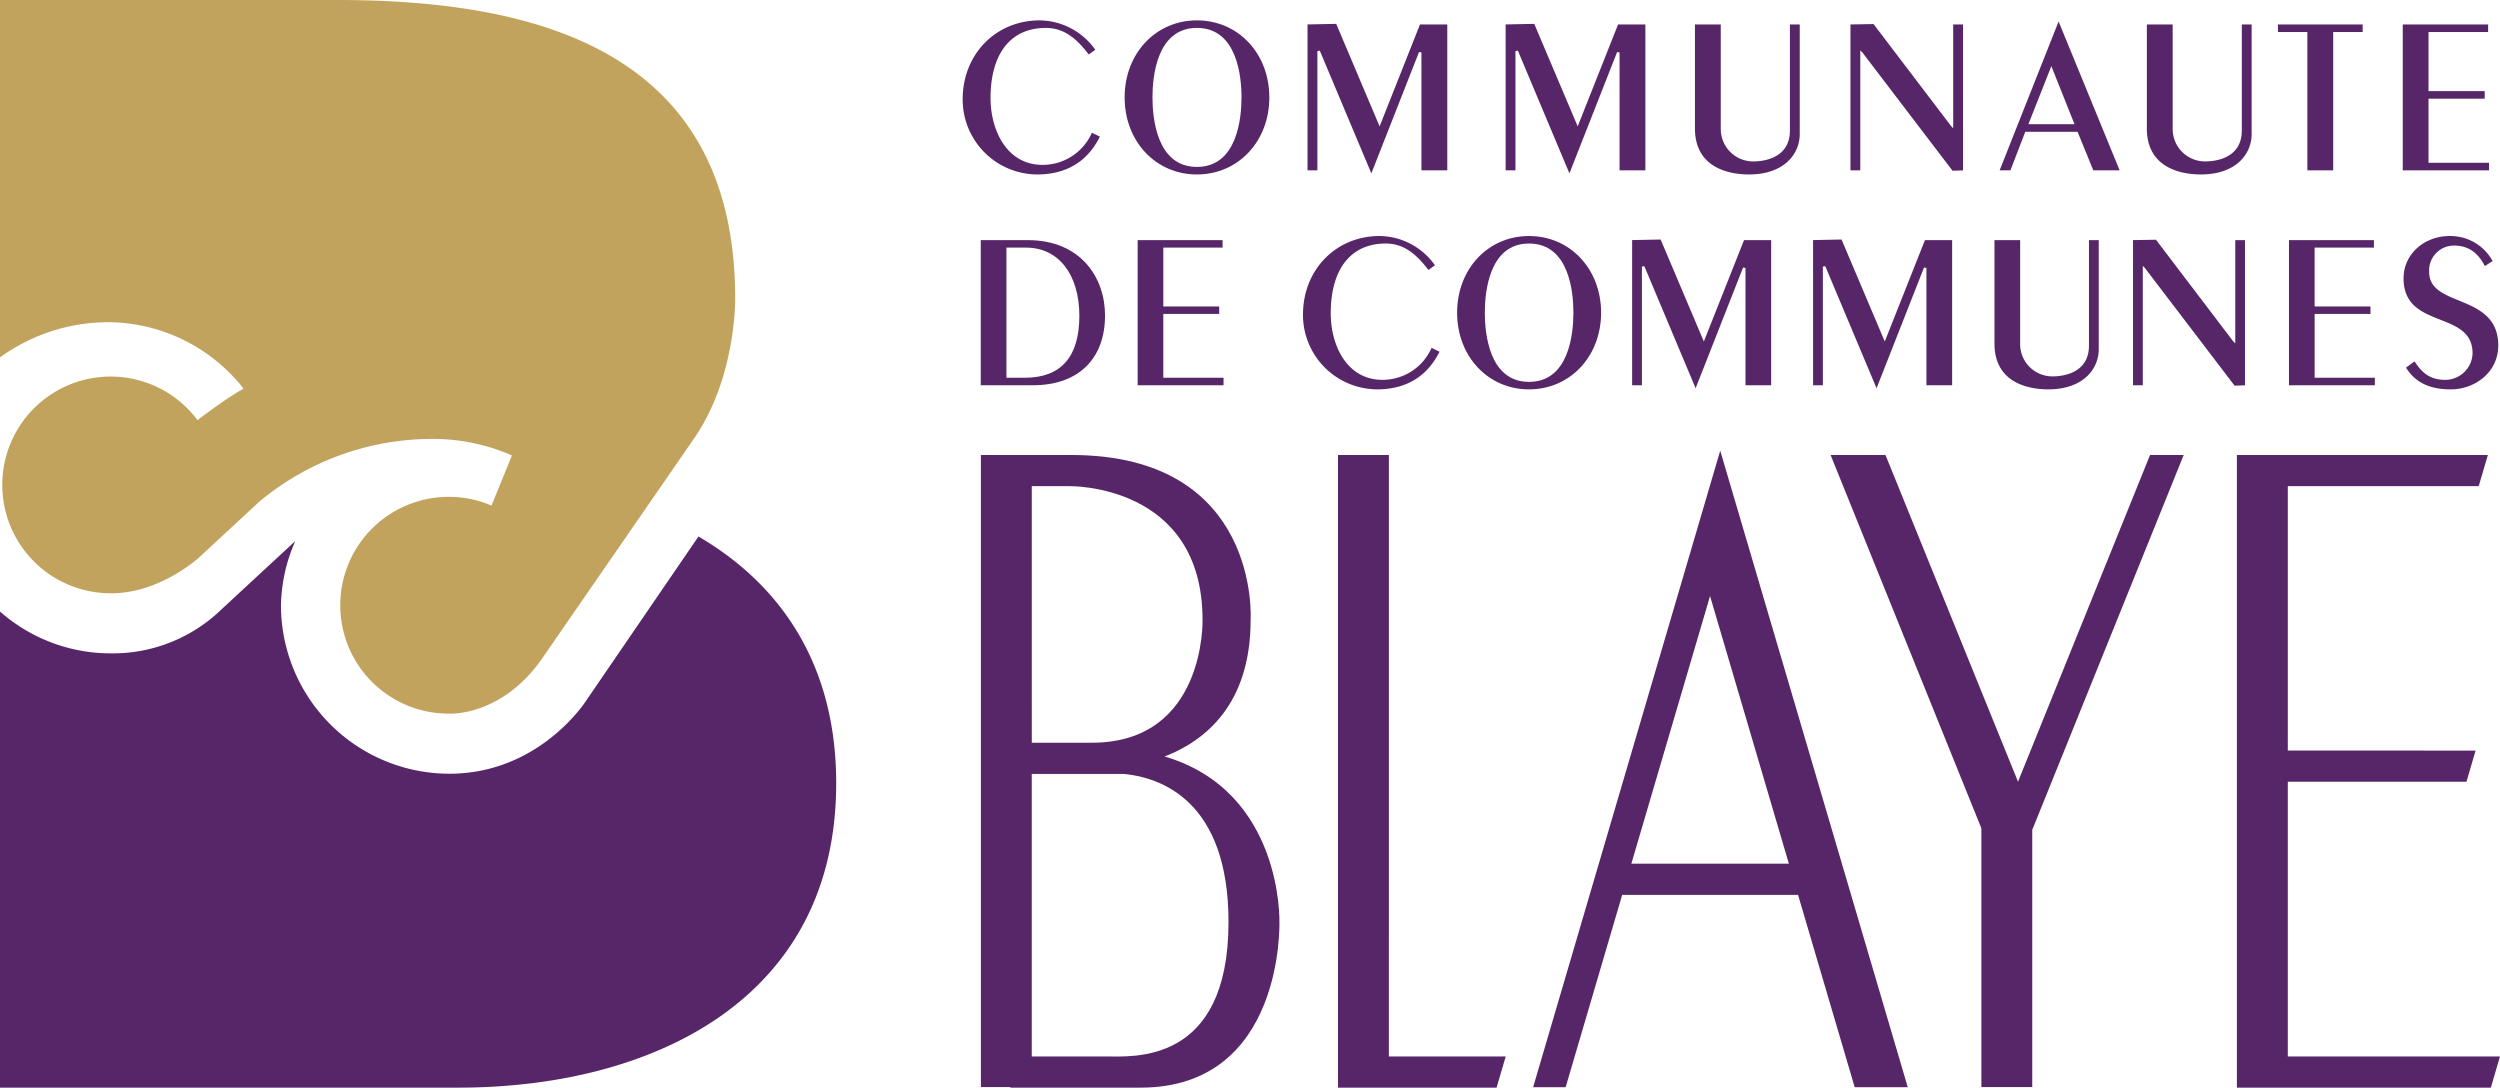
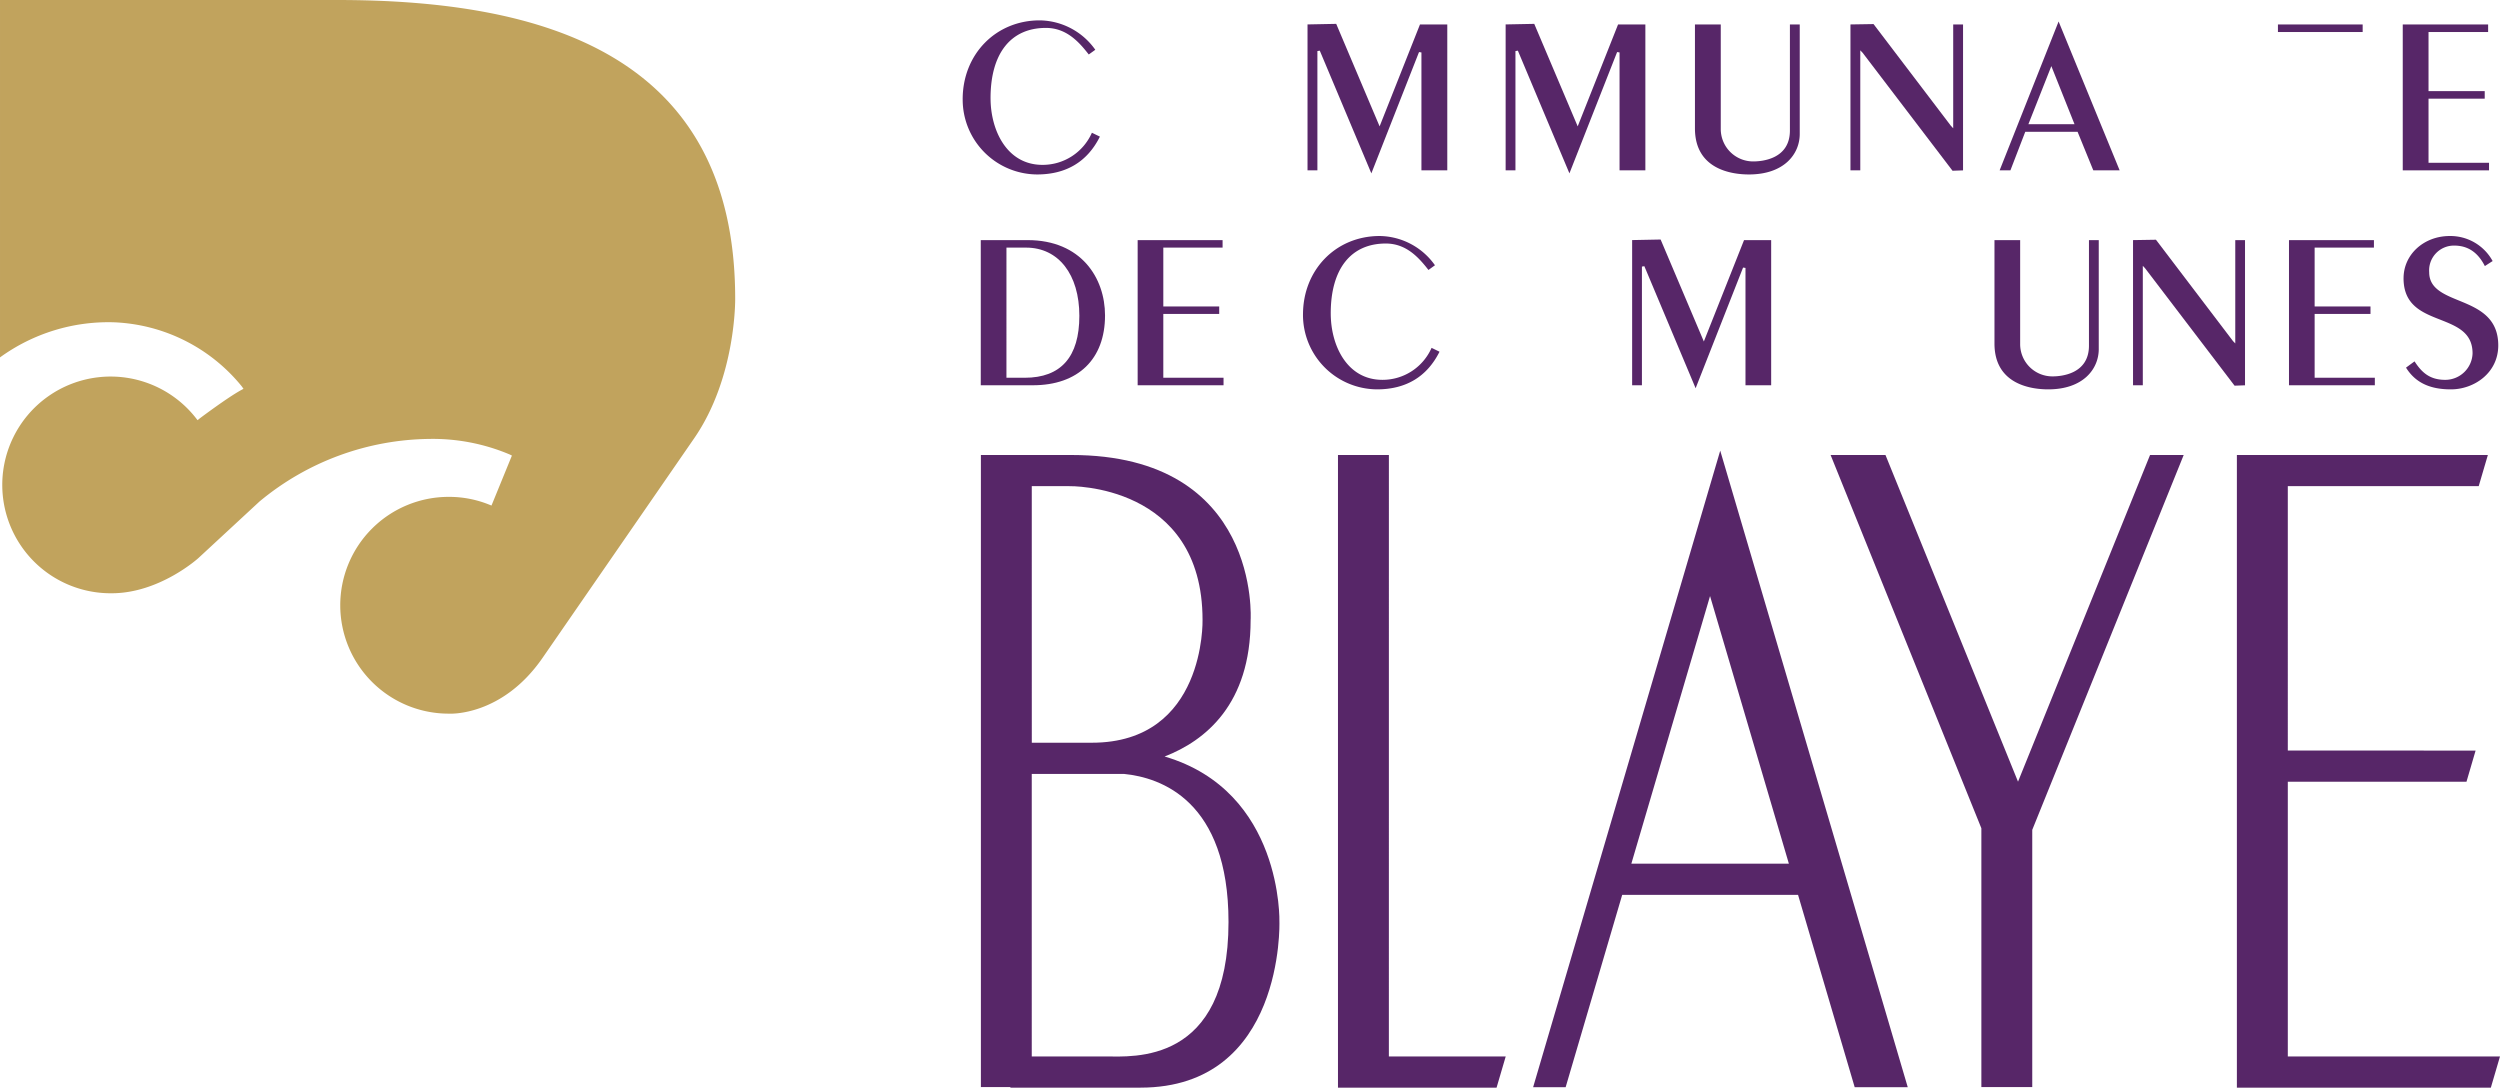
<svg xmlns="http://www.w3.org/2000/svg" width="441.26" height="191.975" viewBox="0 0 441.26 191.975">
  <g id="logo_couleur" transform="translate(23242.001 21300)">
-     <path id="Tracé_19668" d="M123.281 94.694 103.4 123.752c-.08.124-8.246 12.813-24.087 12.813a29.75 29.75 0 0 1-29.722-29.715 29.216 29.216 0 0 1 2.528-11.35c-2.3 2.125-13.968 12.931-13.968 12.931a27.594 27.594 0 0 1-18.613 6.891A29.557 29.557 0 0 1 0 107.938v84.036h80.877c33.863 0 66.714-15.268 66.714-53.725 0-21.035-9.856-35.1-24.31-43.555" transform="translate(-23242 -21300)" fill="#572668" />
    <path id="Tracé_19669" d="M20.032 56.883a30.623 30.623 0 0 1 22.652 11.326l.291.417-.446.244c-2.421 1.328-7.251 4.962-7.3 5l-.357.295-.277-.352a19.125 19.125 0 1 0-14.882 30.9c8.416 0 15.226-6.141 15.292-6.2l10.781-9.982a47.688 47.688 0 0 1 30.082-11.06 34.813 34.813 0 0 1 14.1 2.748l.386.191-3.429 8.39-.178.431-.42-.168a18.878 18.878 0 0 0-7.018-1.363 19.131 19.131 0 1 0 .031 38.261c.093.011 9.3.467 16.424-9.848l17.952-25.991 8.8-12.749c7.452-10.787 7.246-24.669 7.246-24.669C129.765 9.418 95.645 0 59.487 0H0v63.083a32.574 32.574 0 0 1 20.032-6.2" transform="translate(-23242 -21300)" fill="#c1a35d" />
    <path id="Tracé_19670" d="m356.187 137.968-23.394-57.659h-9.686l26.611 65.88v45.683h8.982v-45.4l26.728-66.159h-5.938Zm-68.248 14.471 13.89-47.234 13.912 47.234ZM270.6 191.9h5.739l9.984-33.957h31.037l10 33.957h9.365l-33.1-112.358Zm133.206-5.43v-48.49h31.536l1.61-5.5-33.146-.005V85.809H437.5l1.617-5.5h-44.3v111.665h44.826l1.614-5.507Zm-208.678 0h-13.02V136.6h16.277c6.5.635 18.451 4.722 18.451 26.138 0 25.289-16.969 23.729-21.708 23.729M182.111 85.809h6.608s23.534-.511 23.534 23.619c0 0 .568 21.665-19.538 21.665h-10.6Zm23.444 47.718c7.2-2.79 15.184-9.228 15.184-24.1 0 0 1.856-29.119-31.655-29.119H173.13v111.564h5.206v.1H201.3c25.427 0 24.52-29.236 24.52-29.236s.672-23.056-20.262-29.211m39.586-53.218h-8.987v111.667h27.992l1.617-5.507h-20.625Z" transform="translate(-23242 -21300)" fill="#572668" />
    <path id="Tracé_19671" d="M169.917 17.515a13.212 13.212 0 0 0 13.119 13.277c5.171 0 8.9-2.258 11.1-6.679a94.2 94.2 0 0 1-1.411-.684A9.5 9.5 0 0 1 184 29.1c-6.3 0-9.165-6.109-9.165-11.783 0-7.874 3.558-12.39 9.768-12.39 3.585 0 5.787 2.4 7.566 4.689.2-.138.927-.667 1.155-.829a12.184 12.184 0 0 0-9.81-5.192c-7.754 0-13.6 5.984-13.6 13.922" transform="translate(-23242 -21300)" fill="#572668" />
-     <path id="Tracé_19672" d="M203.415 17.194c0-3.691.764-12.269 7.84-12.269 7.1 0 7.875 8.578 7.875 12.269s-.77 12.268-7.875 12.268c-7.076 0-7.84-8.582-7.84-12.268m-4.913 0c0 7.752 5.482 13.6 12.753 13.6 7.294 0 12.787-5.847 12.787-13.6s-5.493-13.6-12.787-13.6c-7.271 0-12.753 5.848-12.753 13.6" transform="translate(-23242 -21300)" fill="#572668" />
    <path id="Tracé_19673" d="M230.782 4.314v25.754h1.743V9.014l.421-.073S241.795 30 242.049 30.6c.236-.605 8.413-21.411 8.413-21.411l.426.066v20.813h4.563V4.318h-4.821c-.087.226-7.126 17.987-7.126 17.987l-7.66-18.094-5.062.1" transform="translate(-23242 -21300)" fill="#572668" />
    <path id="Tracé_19674" d="M265.75 4.314v25.754h1.732V9.014l.427-.073s8.844 21.053 9.1 21.656a77071.9 77071.9 0 0 1 8.418-21.409l.429.066v20.814h4.557V4.318h-4.819l-7.126 17.987L270.8 4.211l-5.051.1" transform="translate(-23242 -21300)" fill="#572668" />
    <path id="Tracé_19675" d="M315.925 4.318v18.72c0 5.06-4.948 5.455-6.465 5.455a5.718 5.718 0 0 1-5.74-5.7V4.318h-4.556v18.353c0 7.331 6.665 8.121 9.53 8.121 6.2 0 8.966-3.591 8.966-7.157V4.318Z" transform="translate(-23242 -21300)" fill="#572668" />
    <path id="Tracé_19676" d="M326.612 4.314v25.754h1.735V8.884l.405.42 15.876 20.833s1.554-.051 1.857-.064V4.318h-1.738v18.323l-.4-.426-13.662-17.967s-3.741.062-4.073.066" transform="translate(-23242 -21300)" fill="#572668" />
    <path id="Tracé_19677" d="m362.069 11.67 4.092 10.257h-8.145Zm-9.125 18.4h1.9c.087-.221 2.623-6.809 2.623-6.809h9.233l2.778 6.809h4.649c-.2-.481-10.528-25.675-10.776-26.277-.238.605-10.22 25.8-10.409 26.277" transform="translate(-23242 -21300)" fill="#572668" />
-     <path id="Tracé_19678" d="M395.688 4.318v18.72c0 5.06-4.949 5.455-6.466 5.455a5.715 5.715 0 0 1-5.736-5.7V4.318h-4.56v18.353c0 7.331 6.665 8.121 9.53 8.121 6.2 0 8.969-3.591 8.969-7.157V4.318Z" transform="translate(-23242 -21300)" fill="#572668" />
    <path id="Rectangle_3279" transform="translate(-23242 -21300)" fill="none" d="M0 0h441.259v191.974H0z" />
-     <path id="Tracé_19679" d="M402.064 4.318v1.334h5.194v24.416h4.56V5.652h5.2V4.318Z" transform="translate(-23242 -21300)" fill="#572668" />
+     <path id="Tracé_19679" d="M402.064 4.318v1.334h5.194h4.56V5.652h5.2V4.318Z" transform="translate(-23242 -21300)" fill="#572668" />
    <path id="Tracé_19680" d="M424.094 4.318v25.75h15.228v-1.336h-10.679V17.416h9.918v-1.332h-9.918V5.652h10.52V4.318Z" transform="translate(-23242 -21300)" fill="#572668" />
    <path id="Tracé_19681" d="M177.641 43.705h3.467c5.711 0 9.4 4.729 9.4 12.046 0 7.249-3.245 10.925-9.642 10.925h-3.227Zm-4.533-1.323V68h9.2c7.974 0 12.733-4.608 12.733-12.324 0-6.619-4.224-13.294-13.658-13.294Z" transform="translate(-23242 -21300)" fill="#572668" />
    <path id="Rectangle_3280" transform="translate(-23242 -21300)" fill="none" d="M0 0h441.259v191.974H0z" />
    <path id="Tracé_19682" d="M200.8 42.382V68h15.159v-1.324h-10.631V55.415h9.866v-1.324h-9.866V43.705h10.462v-1.323Z" transform="translate(-23242 -21300)" fill="#572668" />
    <path id="Tracé_19683" d="M229.981 55.51a13.149 13.149 0 0 0 13.052 13.214c5.146 0 8.848-2.249 11.045-6.642-.264-.133-1.182-.578-1.4-.684A9.455 9.455 0 0 1 244 67.043c-6.271 0-9.12-6.083-9.12-11.734 0-7.831 3.541-12.326 9.718-12.326 3.563 0 5.756 2.386 7.529 4.667.2-.144.922-.666 1.149-.828a12.132 12.132 0 0 0-9.763-5.166c-7.713 0-13.53 5.957-13.53 13.854" transform="translate(-23242 -21300)" fill="#572668" />
-     <path id="Tracé_19684" d="M262.077 55.191c0-3.668.759-12.209 7.8-12.209 7.074 0 7.835 8.541 7.835 12.209s-.763 12.209-7.837 12.209c-7.039 0-7.8-8.536-7.8-12.208m-4.891 0c0 7.714 5.455 13.533 12.689 13.533 7.255 0 12.727-5.819 12.727-13.533s-5.472-13.535-12.727-13.535c-7.234 0-12.689 5.821-12.689 13.535" transform="translate(-23242 -21300)" fill="#572668" />
    <path id="Tracé_19685" d="M288.078 42.377V68h1.728V47.053l.427-.069 9.05 21.541c.237-.611 8.375-21.3 8.375-21.3l.427.063V68h4.532V42.383h-4.789c-.09.224-7.094 17.892-7.094 17.892l-7.63-18s-4.69.092-5.026.1" transform="translate(-23242 -21300)" fill="#572668" />
-     <path id="Tracé_19686" d="M320.016 42.377V68h1.726V47.053l.427-.069 9.049 21.541c.237-.611 8.376-21.3 8.376-21.3l.426.063V68h4.538V42.383h-4.8l-7.09 17.892-7.63-18s-4.693.092-5.024.1" transform="translate(-23242 -21300)" fill="#572668" />
    <path id="Tracé_19687" d="M368.709 42.382v18.626c0 5.035-4.924 5.426-6.429 5.426a5.689 5.689 0 0 1-5.715-5.671V42.382h-4.533v18.262c0 7.292 6.632 8.08 9.481 8.08 6.162 0 8.925-3.574 8.925-7.118V42.382Z" transform="translate(-23242 -21300)" fill="#572668" />
    <path id="Tracé_19688" d="M376.487 42.379V68h1.727V46.923l.4.422 15.795 20.729 1.844-.067V42.382h-1.72v18.237l-.408-.425-13.59-17.881s-3.719.058-4.048.066" transform="translate(-23242 -21300)" fill="#572668" />
    <path id="Rectangle_3281" transform="translate(-23242 -21300)" fill="none" d="M0 0h441.259v191.974H0z" />
    <path id="Tracé_19689" d="M404.014 42.382V68h15.154v-1.324h-10.626V55.415h9.858v-1.324h-9.859V43.705h10.466v-1.323Z" transform="translate(-23242 -21300)" fill="#572668" />
    <path id="Tracé_19690" d="M424.234 49.1c0 4.774 3.281 6.069 6.457 7.316 2.944 1.163 5.725 2.26 5.725 5.956a4.825 4.825 0 0 1-4.827 4.672c-2.731 0-4.15-1.307-5.412-3.259-.226.16-1.279.936-1.506 1.106 1.624 2.6 4.139 3.834 7.916 3.834 4.112 0 8.365-2.9 8.365-7.76 0-5.075-3.7-6.589-6.964-7.927-2.687-1.1-5.227-2.14-5.227-4.982a4.375 4.375 0 0 1 4.426-4.708c2.412 0 4.171 1.2 5.4 3.616a115.57 115.57 0 0 1 1.373-.885 8.5 8.5 0 0 0-7.569-4.422c-4.578 0-8.153 3.267-8.153 7.443" transform="translate(-23242 -21300)" fill="#572668" />
    <path id="Rectangle_3282" transform="translate(-23242 -21300)" fill="none" d="M0 0h441.259v191.974H0z" />
  </g>
</svg>